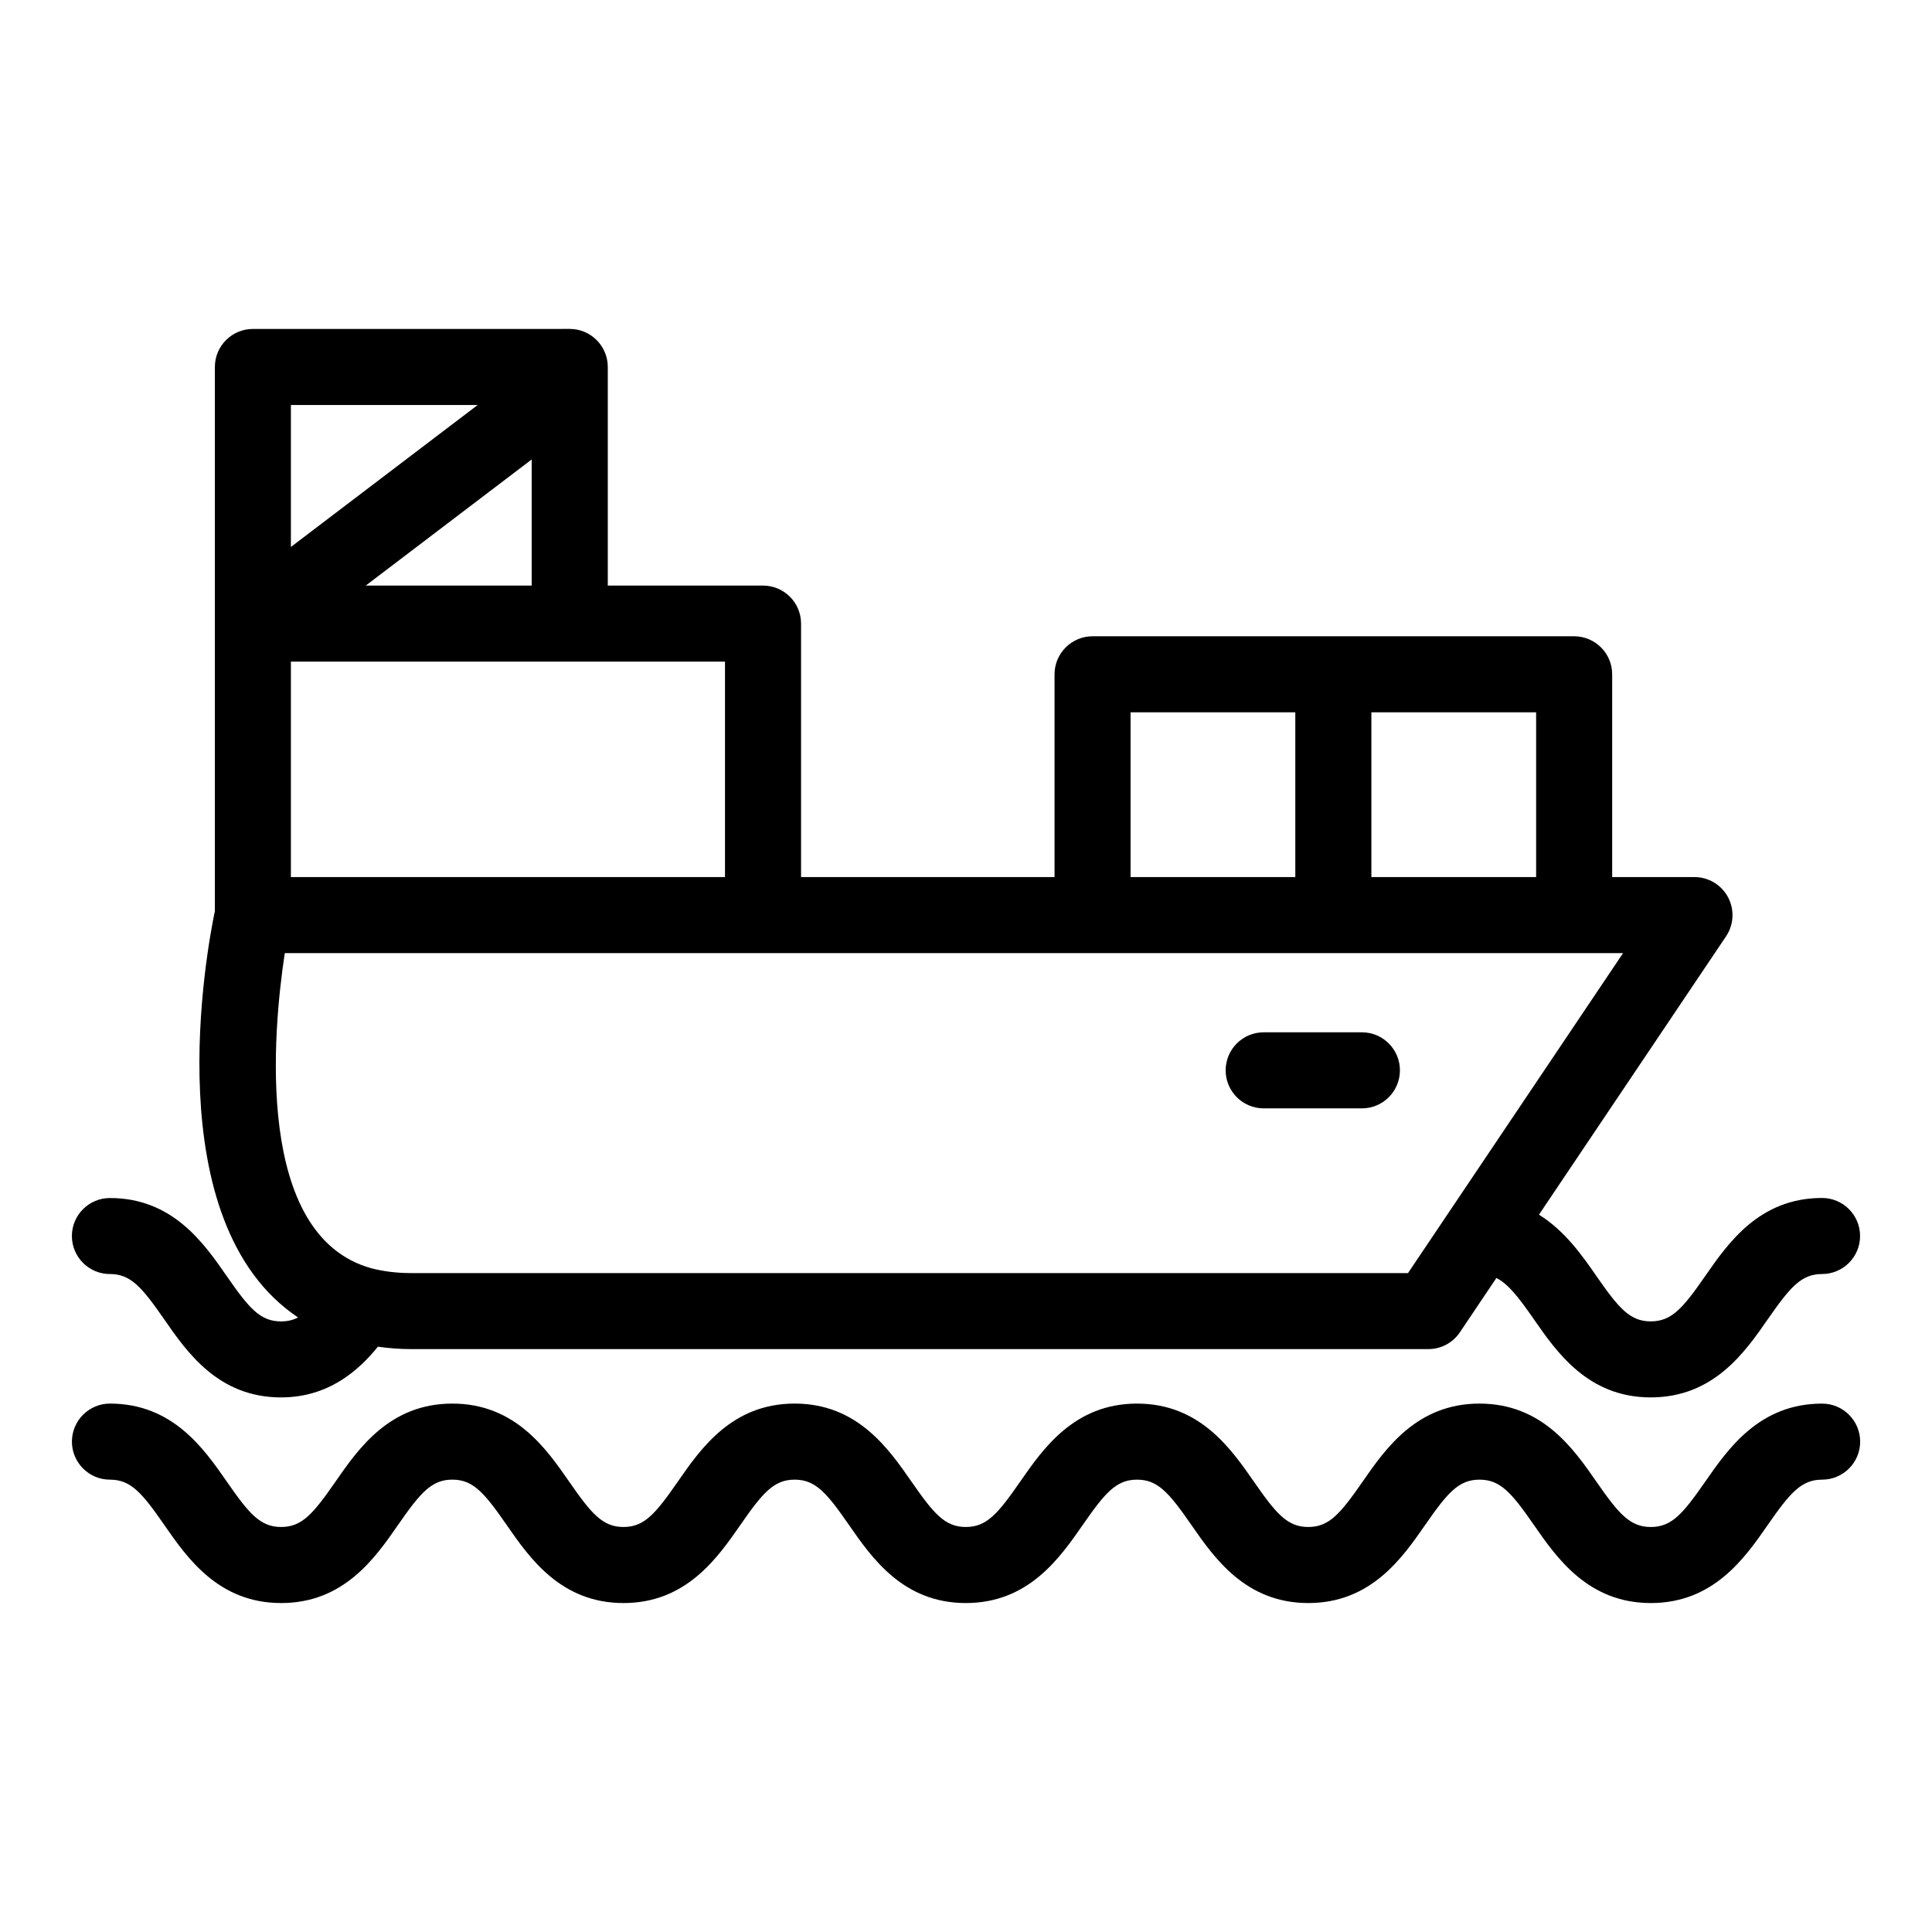
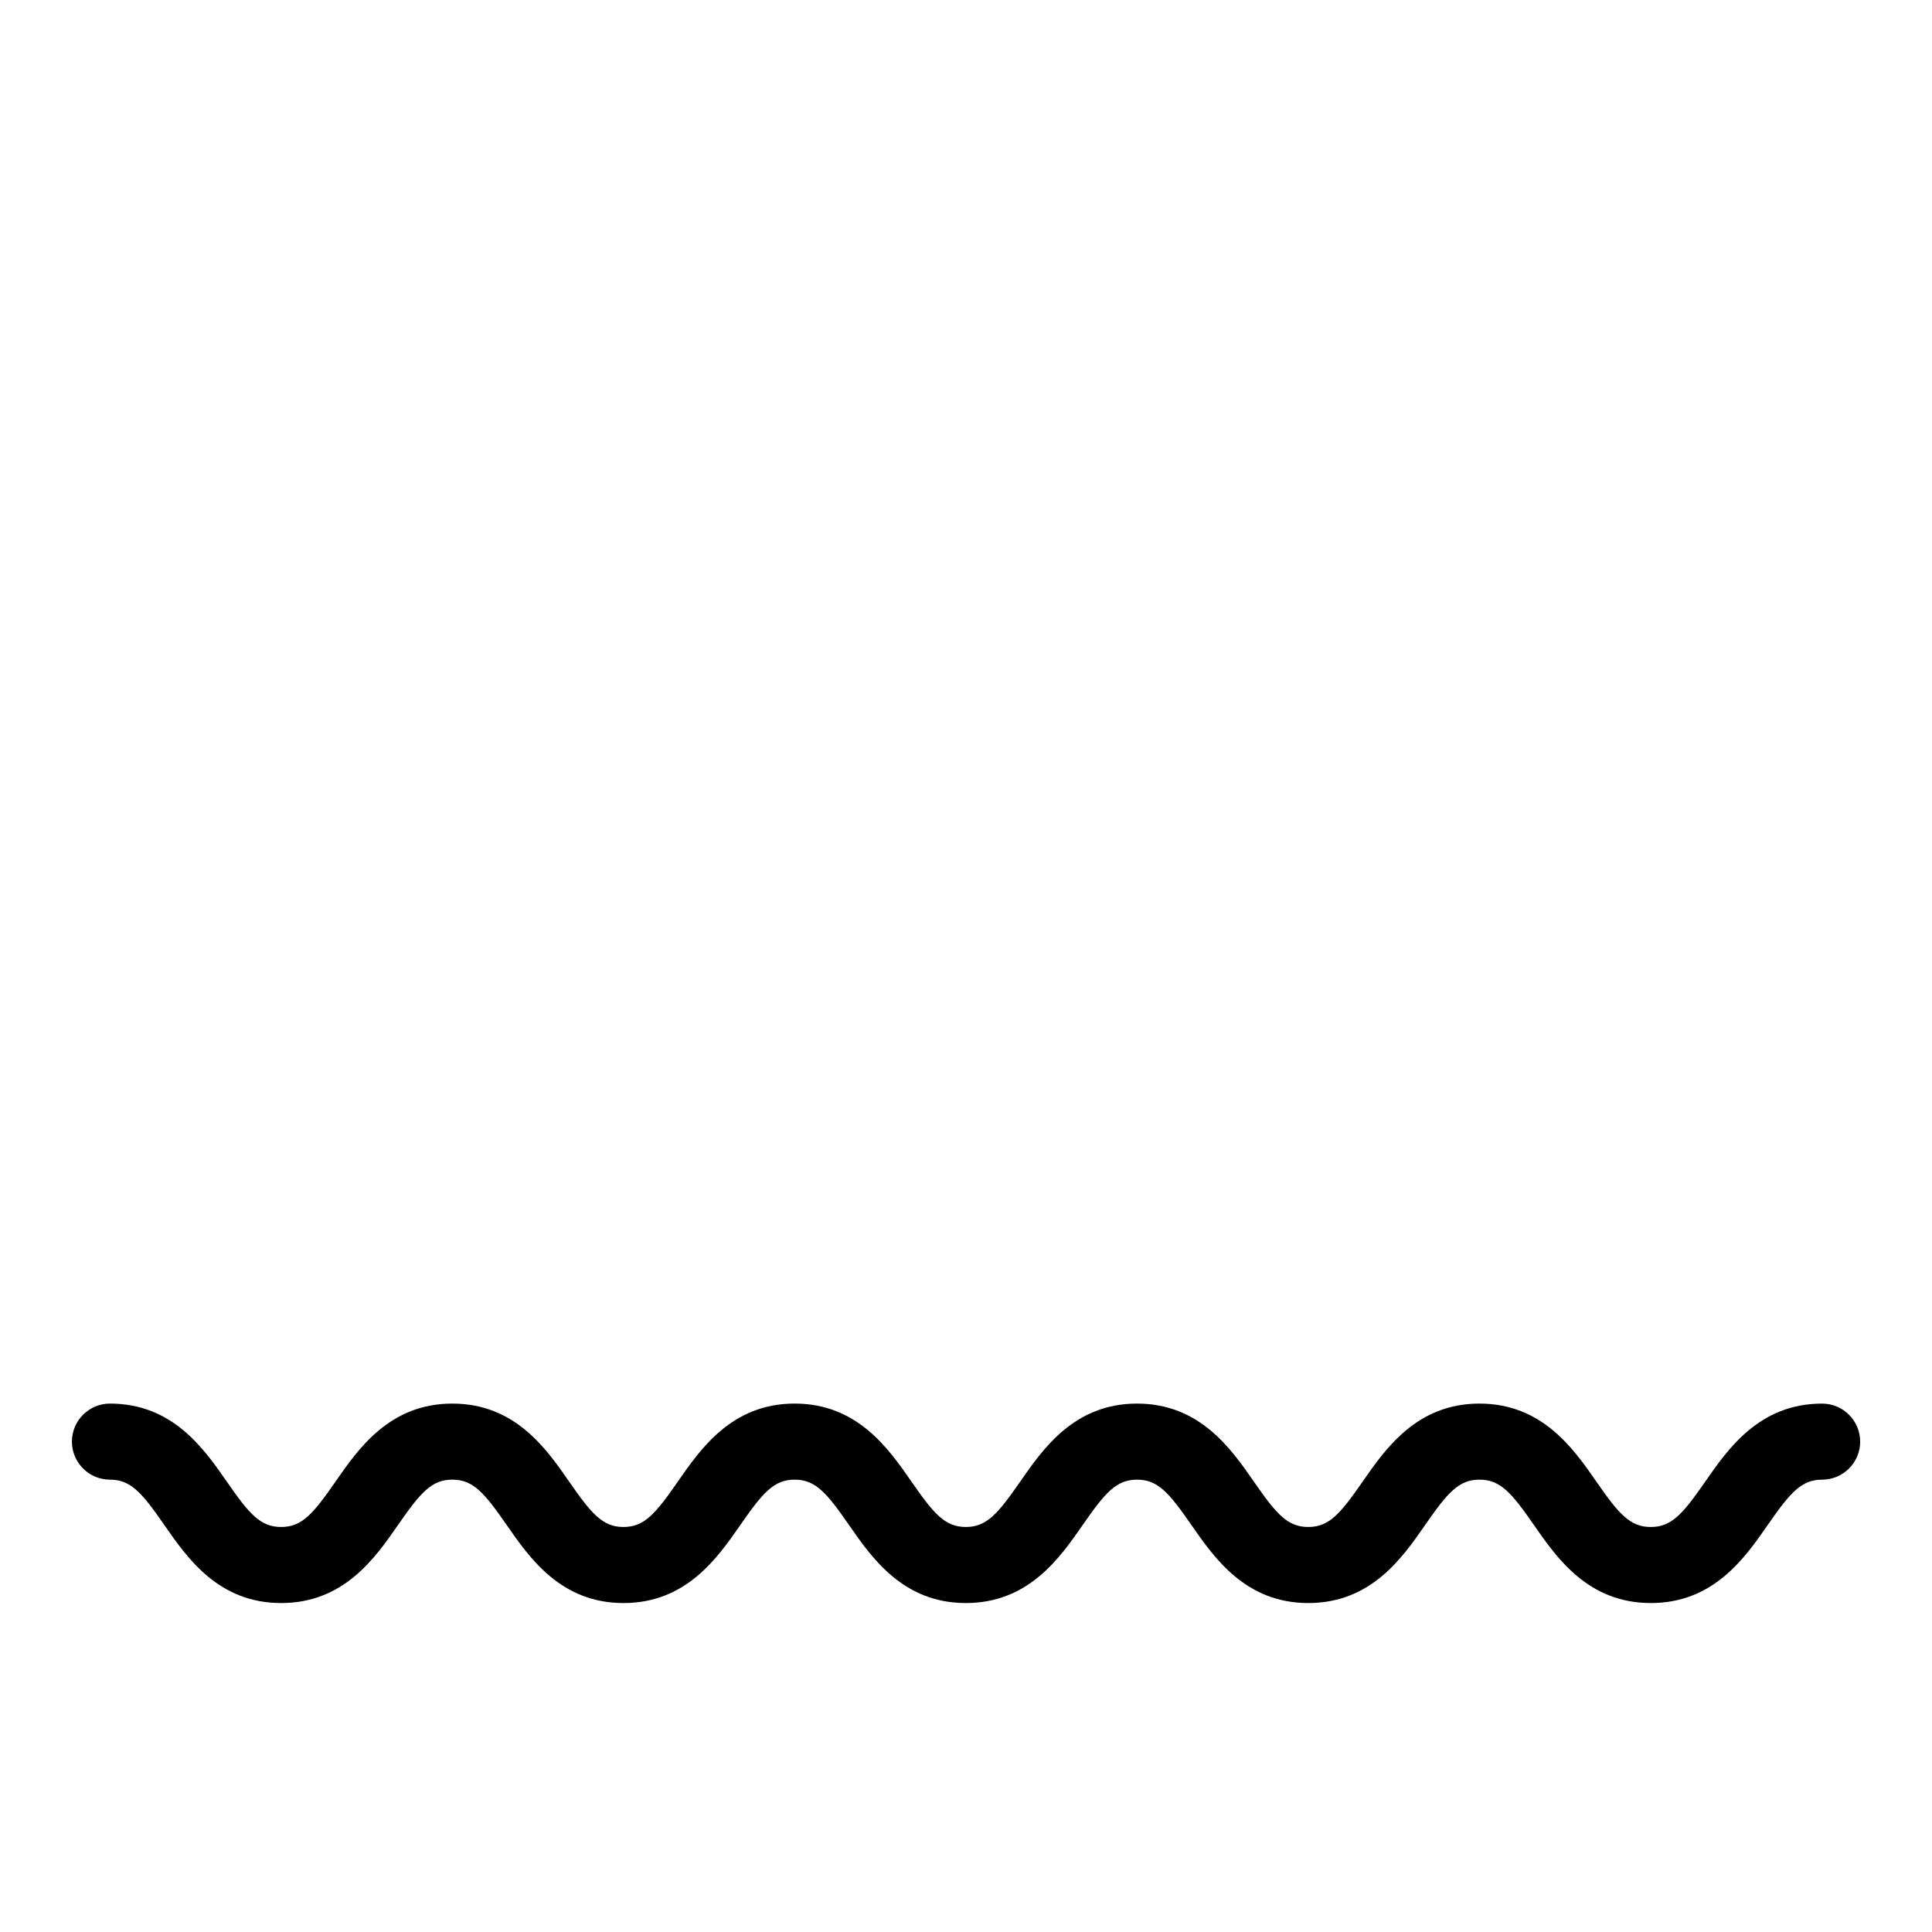
<svg xmlns="http://www.w3.org/2000/svg" fill="#000000" width="800px" height="800px" version="1.1" viewBox="144 144 512 512">
  <g>
-     <path d="m173.13 481.63c5.512 0 8.473 3.477 14.391 12.016 6.051 8.727 14.344 20.68 30.953 20.68 12.621 0 20.57-7.148 25.676-13.438 2.871 0.398 5.793 0.641 8.832 0.641h269.54c3.359 0 6.5-1.672 8.367-4.465l9.668-14.383c3.125 1.578 5.828 5.023 9.961 10.973 6.055 8.723 14.348 20.672 30.949 20.672 16.641 0 24.945-11.961 31.004-20.691 5.926-8.531 8.883-12.004 14.391-12.004 5.562 0 10.078-4.516 10.078-10.078s-4.516-10.078-10.078-10.078c-16.602 0-24.887 11.945-30.949 20.668-5.934 8.551-8.906 12.035-14.449 12.035-5.512 0-8.469-3.473-14.391-12.004-3.742-5.391-8.348-11.996-15.23-16.273l49.578-73.762c2.074-3.09 2.277-7.074 0.527-10.363-1.754-3.285-5.168-5.34-8.898-5.34h-21.809v-53.738c0-5.562-4.516-10.078-10.078-10.078h-127.62c-5.562 0-10.078 4.516-10.078 10.078v53.742l-67.176-0.004v-67.172c0-5.562-4.516-10.078-10.078-10.078h-41.141v-57.938c0-5.562-4.516-10.078-10.078-10.078l-83.969 0.004c-5.562 0-10.078 4.516-10.078 10.078v144.18c-2.121 10.168-15.684 82.453 22.047 107.71-1.422 0.73-2.863 1.043-4.519 1.043-5.512 0-8.473-3.477-14.391-12.016-6.051-8.727-14.344-20.68-30.953-20.68-5.562 0-10.078 4.516-10.078 10.078 0.008 5.555 4.519 10.066 10.082 10.066zm334.3-148.86h43.66v43.664h-43.66zm-63.82 0h43.66v43.664h-43.66zm-222.52-81.445h49.504l-49.504 37.625zm63.816 14.434v33.43h-43.984zm-63.816 53.582h115.04v57.098l-115.04-0.004zm-1.621 77.246h354.66l-56.992 84.793h-264.16c-3.758 0-7.246-0.422-10.488-1.254-31.266-8.555-26.148-62.945-23.02-83.539z" />
    <path d="m626.88 515.97c-16.621 0-24.918 11.957-30.973 20.68-5.934 8.539-8.898 12.02-14.426 12.02-5.527 0-8.5-3.477-14.43-12.027-6.055-8.727-14.359-20.676-30.973-20.676-16.617 0-24.914 11.957-30.969 20.68-5.926 8.539-8.887 12.02-14.402 12.02-5.527 0-8.496-3.477-14.414-12.02-6.062-8.727-14.355-20.68-30.969-20.68-16.617 0-24.91 11.957-30.965 20.68-5.926 8.539-8.887 12.02-14.41 12.02-5.516 0-8.473-3.477-14.395-12.016-6.055-8.73-14.348-20.688-30.965-20.688-16.617 0-24.91 11.957-30.965 20.688-5.918 8.535-8.883 12.016-14.395 12.016-5.516 0-8.48-3.477-14.398-12.02-6.055-8.727-14.344-20.68-30.961-20.68-16.617 0-24.902 11.957-30.961 20.68-5.918 8.539-8.883 12.02-14.402 12.02-5.523 0-8.484-3.477-14.402-12.02-6.055-8.727-14.355-20.68-30.969-20.68-5.562 0-10.078 4.516-10.078 10.078s4.516 10.078 10.078 10.078c5.523 0 8.484 3.477 14.41 12.02 6.055 8.727 14.348 20.68 30.965 20.68 16.617 0 24.91-11.957 30.965-20.688 5.918-8.535 8.883-12.016 14.398-12.016s8.473 3.477 14.395 12.016c6.055 8.73 14.348 20.688 30.965 20.688 16.609 0 24.902-11.957 30.961-20.68 5.918-8.539 8.883-12.02 14.398-12.02s8.48 3.477 14.398 12.02c6.055 8.727 14.344 20.68 30.961 20.68s24.914-11.957 30.969-20.68c5.926-8.539 8.887-12.02 14.402-12.02 5.527 0 8.488 3.477 14.41 12.02 6.062 8.727 14.359 20.68 30.973 20.68 16.617 0 24.91-11.957 30.965-20.68 5.926-8.539 8.887-12.02 14.41-12.02 5.531 0 8.496 3.477 14.426 12.02 6.055 8.727 14.359 20.68 30.98 20.68 16.621 0 24.918-11.957 30.973-20.68 5.934-8.539 8.898-12.02 14.426-12.02 5.562 0 10.078-4.516 10.078-10.078-0.008-5.559-4.519-10.074-10.086-10.074z" />
-     <path d="m478.89 437.73h26.027c5.562 0 10.078-4.516 10.078-10.078s-4.516-10.078-10.078-10.078h-26.027c-5.562 0-10.078 4.516-10.078 10.078s4.516 10.078 10.078 10.078z" />
  </g>
</svg>